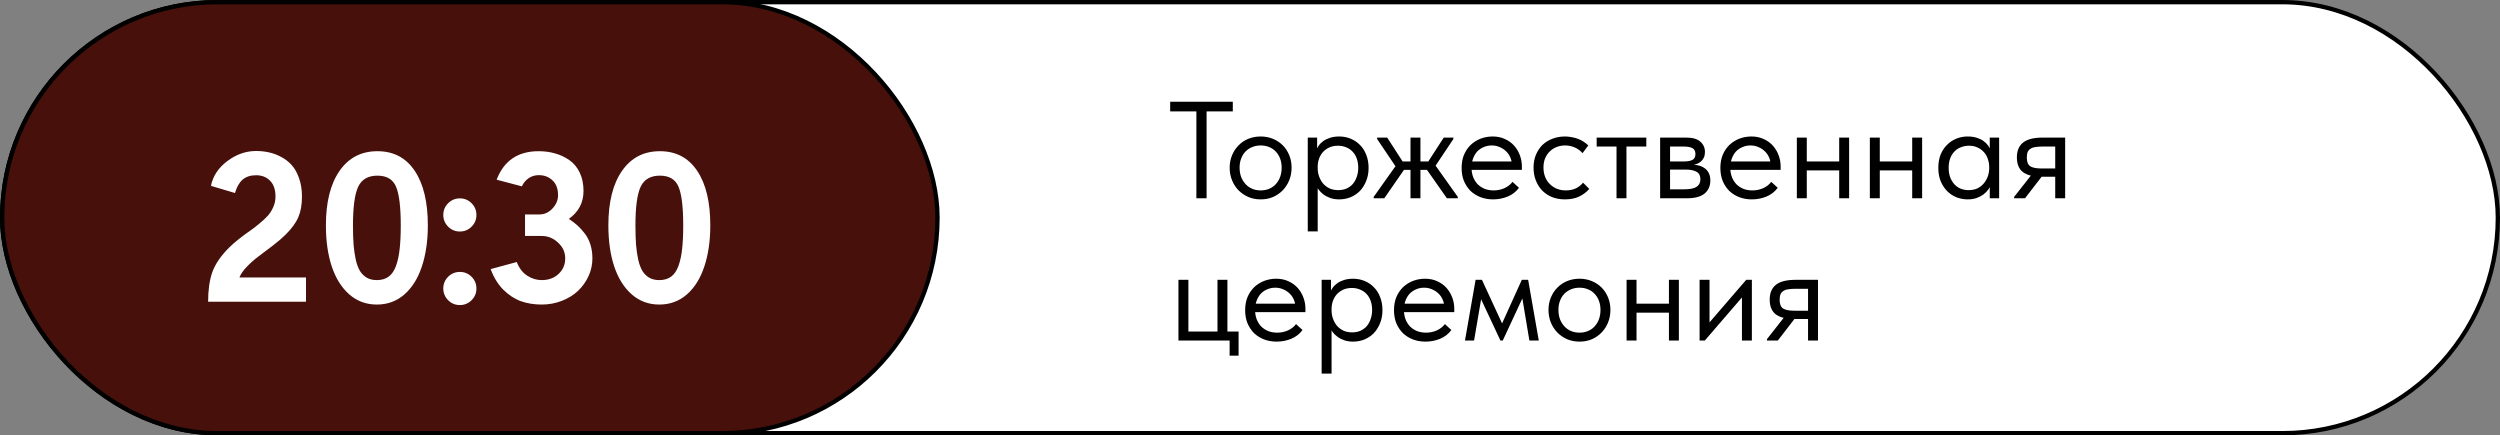
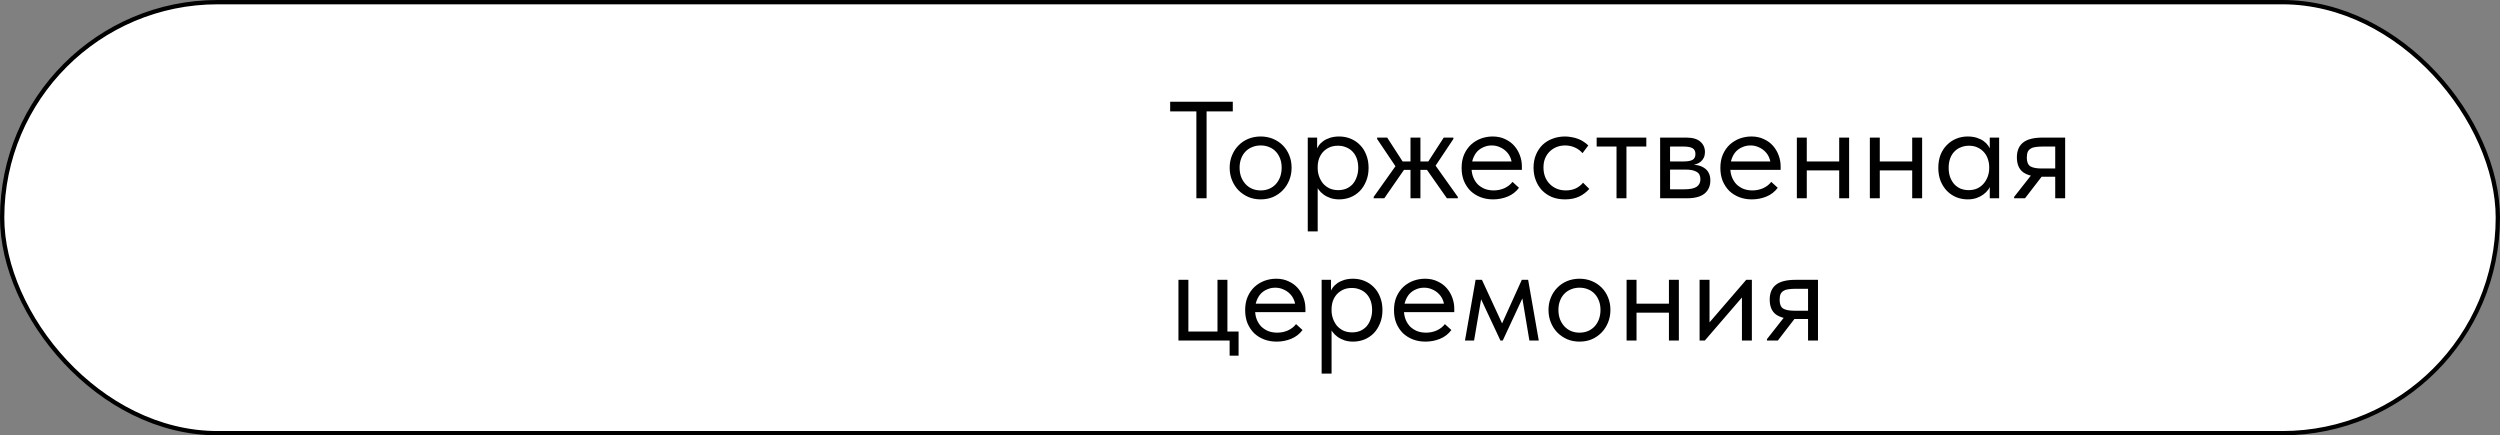
<svg xmlns="http://www.w3.org/2000/svg" width="580" height="101" viewBox="0 0 580 101" fill="none">
  <rect x="0" y="0" width="580" height="101" fill="#808080" stroke="none" />
  <rect x="0.5" y="0.5" width="579" height="100" rx="50" fill="white" stroke="black" />
-   <rect x="0.5" y="0.5" width="217" height="100" rx="50" fill="#47100B" stroke="black" />
-   <path d="M54.516 44.781L48.938 43.117C49.391 40.852 50.656 38.938 52.734 37.375C54.812 35.812 57.039 35.031 59.414 35.031C60.414 35.031 61.383 35.133 62.32 35.336C63.258 35.523 64.203 35.867 65.156 36.367C66.125 36.867 66.961 37.508 67.664 38.289C68.367 39.055 68.938 40.07 69.375 41.336C69.828 42.586 70.055 44.008 70.055 45.602C70.055 47.492 69.773 49.086 69.211 50.383C68.664 51.68 67.672 53.039 66.234 54.461C65.516 55.18 64.539 56.016 63.305 56.969C62.07 57.922 60.977 58.75 60.023 59.453C59.07 60.156 58.156 60.961 57.281 61.867C56.422 62.758 55.844 63.594 55.547 64.375H70.992V70H48.281C48.281 67.312 48.602 65.039 49.242 63.18C49.898 61.32 51.188 59.422 53.109 57.484C53.75 56.844 54.516 56.172 55.406 55.469C56.312 54.75 57.133 54.141 57.867 53.641C58.617 53.125 59.375 52.547 60.141 51.906C60.922 51.266 61.578 50.656 62.109 50.078C62.641 49.484 63.07 48.805 63.398 48.039C63.742 47.273 63.914 46.461 63.914 45.602C63.914 44.008 63.5 42.789 62.672 41.945C61.844 41.086 60.758 40.656 59.414 40.656C58.133 40.656 57.094 40.992 56.297 41.664C55.516 42.336 54.922 43.375 54.516 44.781ZM75.609 52.281C75.609 46.891 76.664 42.68 78.773 39.648C80.883 36.602 83.812 35.078 87.562 35.078C91.297 35.078 94.18 36.594 96.211 39.625C98.242 42.641 99.258 46.859 99.258 52.281C99.258 55.875 98.797 59.055 97.875 61.82C96.969 64.57 95.617 66.734 93.82 68.312C92.023 69.875 89.898 70.656 87.445 70.656H87.422C84.969 70.656 82.844 69.875 81.047 68.312C79.25 66.734 77.891 64.57 76.969 61.82C76.062 59.07 75.609 55.891 75.609 52.281ZM81.891 52.281C81.891 54 81.938 55.5 82.031 56.781C82.141 58.047 82.312 59.219 82.547 60.297C82.797 61.359 83.125 62.227 83.531 62.898C83.953 63.555 84.484 64.07 85.125 64.445C85.781 64.805 86.547 64.984 87.422 64.984C88.516 64.984 89.43 64.719 90.164 64.188C90.898 63.641 91.469 62.805 91.875 61.68C92.281 60.555 92.562 59.25 92.719 57.766C92.891 56.266 92.977 54.438 92.977 52.281C92.977 48 92.609 45.008 91.875 43.305C91.156 41.602 89.719 40.75 87.562 40.75C85.391 40.75 83.898 41.617 83.086 43.352C82.289 45.086 81.891 48.062 81.891 52.281ZM102.844 49.867C102.844 48.805 103.219 47.898 103.969 47.148C104.719 46.398 105.625 46.023 106.688 46.023C107.75 46.023 108.656 46.398 109.406 47.148C110.156 47.898 110.531 48.805 110.531 49.867C110.531 50.93 110.156 51.836 109.406 52.586C108.656 53.336 107.75 53.711 106.688 53.711C105.625 53.711 104.719 53.336 103.969 52.586C103.219 51.82 102.844 50.914 102.844 49.867ZM102.844 66.93C102.844 65.867 103.219 64.961 103.969 64.211C104.719 63.461 105.625 63.086 106.688 63.086C107.75 63.086 108.656 63.461 109.406 64.211C110.156 64.961 110.531 65.867 110.531 66.93C110.531 67.992 110.156 68.898 109.406 69.648C108.656 70.398 107.75 70.773 106.688 70.773C105.625 70.773 104.719 70.398 103.969 69.648C103.219 68.883 102.844 67.977 102.844 66.93ZM113.836 62.43L119.883 60.789C120.461 62.242 121.281 63.305 122.344 63.977C123.406 64.648 124.516 64.984 125.672 64.984C127.266 64.984 128.57 64.508 129.586 63.555C130.617 62.586 131.133 61.383 131.133 59.945C131.133 58.523 130.578 57.305 129.469 56.289C128.375 55.258 127.109 54.742 125.672 54.742H121.805V49.75H125.133C126.305 49.75 127.32 49.289 128.18 48.367C129.039 47.43 129.469 46.406 129.469 45.297C129.469 43.797 129.039 42.648 128.18 41.852C127.336 41.039 126.273 40.633 124.992 40.633C124.07 40.633 123.258 40.891 122.555 41.406C121.867 41.922 121.375 42.531 121.078 43.234L115.219 41.688C116.906 37.281 120.156 35.078 124.969 35.078C126.359 35.078 127.656 35.258 128.859 35.617C130.062 35.961 131.156 36.484 132.141 37.188C133.141 37.891 133.93 38.852 134.508 40.07C135.086 41.289 135.375 42.703 135.375 44.312C135.375 47 134.242 49.156 131.977 50.781C132.742 51.297 133.398 51.797 133.945 52.281C134.492 52.766 135.055 53.383 135.633 54.133C136.211 54.867 136.656 55.727 136.969 56.711C137.281 57.695 137.438 58.773 137.438 59.945C137.438 61.367 137.141 62.734 136.547 64.047C135.953 65.344 135.141 66.484 134.109 67.469C133.094 68.438 131.844 69.211 130.359 69.789C128.891 70.367 127.328 70.656 125.672 70.656C123.906 70.656 122.281 70.391 120.797 69.859C119.328 69.312 117.969 68.414 116.719 67.164C115.484 65.898 114.523 64.32 113.836 62.43ZM141.141 52.281C141.141 46.891 142.195 42.68 144.305 39.648C146.414 36.602 149.344 35.078 153.094 35.078C156.828 35.078 159.711 36.594 161.742 39.625C163.773 42.641 164.789 46.859 164.789 52.281C164.789 55.875 164.328 59.055 163.406 61.82C162.5 64.57 161.148 66.734 159.352 68.312C157.555 69.875 155.43 70.656 152.977 70.656H152.953C150.5 70.656 148.375 69.875 146.578 68.312C144.781 66.734 143.422 64.57 142.5 61.82C141.594 59.07 141.141 55.891 141.141 52.281ZM147.422 52.281C147.422 54 147.469 55.5 147.562 56.781C147.672 58.047 147.844 59.219 148.078 60.297C148.328 61.359 148.656 62.227 149.062 62.898C149.484 63.555 150.016 64.07 150.656 64.445C151.312 64.805 152.078 64.984 152.953 64.984C154.047 64.984 154.961 64.719 155.695 64.188C156.43 63.641 157 62.805 157.406 61.68C157.812 60.555 158.094 59.25 158.25 57.766C158.422 56.266 158.508 54.438 158.508 52.281C158.508 48 158.141 45.008 157.406 43.305C156.688 41.602 155.25 40.75 153.094 40.75C150.922 40.75 149.43 41.617 148.617 43.352C147.82 45.086 147.422 48.062 147.422 52.281Z" fill="white" />
  <path d="M277.56 46V25.84H271.48V23.6H286.008V25.84H279.928V46H277.56ZM292.482 46.256C291.458 46.256 290.508 46.075 289.634 45.712C288.759 45.328 287.991 44.805 287.33 44.144C286.69 43.483 286.188 42.704 285.826 41.808C285.463 40.912 285.282 39.941 285.282 38.896C285.282 37.872 285.463 36.923 285.826 36.048C286.188 35.152 286.69 34.384 287.33 33.744C287.97 33.083 288.727 32.571 289.602 32.208C290.498 31.845 291.458 31.664 292.482 31.664C293.506 31.664 294.455 31.845 295.33 32.208C296.204 32.571 296.962 33.072 297.602 33.712C298.242 34.352 298.743 35.12 299.106 36.016C299.468 36.891 299.65 37.851 299.65 38.896C299.65 39.941 299.468 40.912 299.106 41.808C298.743 42.704 298.242 43.483 297.602 44.144C296.962 44.805 296.204 45.328 295.33 45.712C294.455 46.075 293.506 46.256 292.482 46.256ZM292.482 44.176C293.207 44.176 293.868 44.048 294.466 43.792C295.063 43.536 295.575 43.173 296.002 42.704C296.428 42.235 296.759 41.68 296.994 41.04C297.228 40.379 297.346 39.664 297.346 38.896C297.346 38.128 297.228 37.435 296.994 36.816C296.759 36.176 296.428 35.632 296.002 35.184C295.575 34.715 295.063 34.363 294.466 34.128C293.868 33.872 293.207 33.744 292.482 33.744C291.756 33.744 291.095 33.872 290.498 34.128C289.9 34.363 289.378 34.715 288.93 35.184C288.503 35.632 288.172 36.176 287.938 36.816C287.703 37.435 287.586 38.128 287.586 38.896C287.586 39.664 287.703 40.379 287.938 41.04C288.194 41.68 288.535 42.235 288.962 42.704C289.388 43.173 289.9 43.536 290.498 43.792C291.095 44.048 291.756 44.176 292.482 44.176ZM305.704 53.68H303.4V36.112V35.888V31.92H305.576V35.888L305.704 36.112V42.032V42.448V53.68ZM310.696 46.256C309.992 46.256 309.331 46.16 308.712 45.968C308.093 45.755 307.549 45.477 307.08 45.136C306.611 44.795 306.216 44.4 305.896 43.952C305.576 43.483 305.363 42.981 305.256 42.448V39.056H305.704C305.704 39.675 305.811 40.293 306.024 40.912C306.237 41.509 306.536 42.053 306.92 42.544C307.325 43.013 307.827 43.397 308.424 43.696C309.021 43.973 309.704 44.112 310.472 44.112C311.155 44.112 311.784 43.995 312.36 43.76C312.936 43.504 313.427 43.152 313.832 42.704C314.237 42.235 314.547 41.68 314.76 41.04C314.995 40.4 315.112 39.696 315.112 38.928C315.112 38.117 314.995 37.392 314.76 36.752C314.525 36.112 314.195 35.579 313.768 35.152C313.341 34.704 312.84 34.373 312.264 34.16C311.709 33.925 311.091 33.808 310.408 33.808C309.64 33.808 308.957 33.947 308.36 34.224C307.784 34.501 307.293 34.864 306.888 35.312C306.504 35.76 306.205 36.283 305.992 36.88C305.8 37.477 305.704 38.096 305.704 38.736H305.416V34.96C305.48 34.576 305.651 34.192 305.928 33.808C306.205 33.403 306.568 33.04 307.016 32.72C307.464 32.4 307.997 32.144 308.616 31.952C309.235 31.76 309.928 31.664 310.696 31.664C311.635 31.664 312.52 31.835 313.352 32.176C314.184 32.517 314.909 33.008 315.528 33.648C316.147 34.267 316.627 35.024 316.968 35.92C317.331 36.816 317.512 37.829 317.512 38.96C317.512 40.091 317.32 41.115 316.936 42.032C316.573 42.928 316.083 43.696 315.464 44.336C314.845 44.955 314.12 45.435 313.288 45.776C312.456 46.096 311.592 46.256 310.696 46.256ZM335.683 46L330.563 38.704L334.947 31.92H337.187V32.24L332.259 39.632L332.227 37.264L338.211 45.68V46H335.683ZM318.691 46V45.68L324.579 37.392L324.547 39.76L319.491 32.24V31.92H321.827L326.211 38.704L321.155 46H318.691ZM324.611 39.408V37.456H332.099V39.408H324.611ZM327.235 46V42.448V41.968V36.112V35.888V31.92H329.539V35.888V36.112V46H327.235ZM346.39 46.256C345.345 46.256 344.374 46.085 343.478 45.744C342.603 45.403 341.835 44.923 341.174 44.304C340.534 43.664 340.022 42.896 339.638 42C339.275 41.104 339.094 40.091 339.094 38.96C339.094 37.787 339.286 36.752 339.67 35.856C340.075 34.939 340.609 34.171 341.27 33.552C341.953 32.933 342.721 32.464 343.574 32.144C344.449 31.824 345.355 31.664 346.294 31.664C347.382 31.664 348.342 31.867 349.174 32.272C350.027 32.656 350.742 33.179 351.318 33.84C351.894 34.501 352.331 35.248 352.63 36.08C352.929 36.891 353.078 37.733 353.078 38.608V39.408H340.63V37.456H352.086L350.774 39.12V38.416C350.774 37.755 350.657 37.147 350.422 36.592C350.187 36.016 349.857 35.525 349.43 35.12C349.003 34.693 348.502 34.363 347.926 34.128C347.371 33.872 346.753 33.744 346.07 33.744C345.409 33.744 344.79 33.872 344.214 34.128C343.638 34.363 343.137 34.704 342.71 35.152C342.305 35.6 341.985 36.144 341.75 36.784C341.515 37.403 341.398 38.107 341.398 38.896C341.398 39.707 341.526 40.443 341.782 41.104C342.038 41.744 342.39 42.299 342.838 42.768C343.307 43.216 343.851 43.568 344.47 43.824C345.11 44.059 345.793 44.176 346.518 44.176C347.414 44.176 348.246 44.005 349.014 43.664C349.803 43.301 350.433 42.811 350.902 42.192L352.406 43.568C351.723 44.485 350.838 45.168 349.75 45.616C348.683 46.043 347.563 46.256 346.39 46.256ZM363.078 46.256C361.968 46.256 360.955 46.075 360.038 45.712C359.142 45.328 358.374 44.805 357.734 44.144C357.115 43.483 356.635 42.704 356.294 41.808C355.952 40.912 355.782 39.941 355.782 38.896C355.782 37.765 355.974 36.752 356.358 35.856C356.742 34.96 357.254 34.203 357.894 33.584C358.555 32.965 359.323 32.496 360.198 32.176C361.094 31.835 362.054 31.664 363.078 31.664C363.611 31.664 364.134 31.717 364.646 31.824C365.158 31.909 365.638 32.037 366.086 32.208C366.555 32.379 366.992 32.603 367.398 32.88C367.803 33.136 368.166 33.424 368.486 33.744L367.142 35.536C366.672 34.981 366.086 34.544 365.382 34.224C364.678 33.904 363.92 33.744 363.11 33.744C362.427 33.744 361.776 33.861 361.158 34.096C360.56 34.331 360.027 34.672 359.558 35.12C359.11 35.547 358.747 36.08 358.47 36.72C358.214 37.339 358.086 38.053 358.086 38.864C358.086 39.653 358.214 40.379 358.47 41.04C358.726 41.68 359.088 42.235 359.558 42.704C360.027 43.173 360.571 43.536 361.19 43.792C361.83 44.048 362.523 44.176 363.27 44.176C364.144 44.176 364.923 44.016 365.606 43.696C366.288 43.355 366.843 42.917 367.27 42.384L368.71 43.824C368.112 44.528 367.344 45.115 366.406 45.584C365.467 46.032 364.358 46.256 363.078 46.256ZM375.033 46V34H370.425V31.92H381.945V34H377.337V46H375.033ZM385.15 46V31.92H391.23C392.702 31.92 393.79 32.24 394.494 32.88C395.198 33.499 395.55 34.299 395.55 35.28C395.55 35.749 395.465 36.176 395.294 36.56C395.123 36.923 394.878 37.243 394.558 37.52C394.259 37.776 393.897 37.968 393.47 38.096C393.043 38.224 392.563 38.288 392.03 38.288V38.16C392.713 38.16 393.342 38.224 393.918 38.352C394.494 38.48 394.995 38.693 395.422 38.992C395.849 39.269 396.179 39.643 396.414 40.112C396.67 40.581 396.798 41.168 396.798 41.872C396.798 43.152 396.35 44.165 395.454 44.912C394.558 45.637 393.203 46 391.39 46H385.15ZM387.454 44.464L387.166 43.92H390.75C392.073 43.92 393.022 43.728 393.598 43.344C394.195 42.96 394.494 42.373 394.494 41.584C394.494 40.752 394.195 40.176 393.598 39.856C393.022 39.515 392.179 39.344 391.07 39.344H387.166V37.456H390.654C391.507 37.456 392.169 37.339 392.638 37.104C393.107 36.848 393.342 36.389 393.342 35.728C393.342 35.088 393.118 34.64 392.67 34.384C392.222 34.128 391.529 34 390.59 34H387.166L387.454 33.232V44.464ZM406.421 46.256C405.376 46.256 404.405 46.085 403.509 45.744C402.635 45.403 401.867 44.923 401.205 44.304C400.565 43.664 400.053 42.896 399.669 42C399.307 41.104 399.125 40.091 399.125 38.96C399.125 37.787 399.317 36.752 399.701 35.856C400.107 34.939 400.64 34.171 401.301 33.552C401.984 32.933 402.752 32.464 403.605 32.144C404.48 31.824 405.387 31.664 406.325 31.664C407.413 31.664 408.373 31.867 409.205 32.272C410.059 32.656 410.773 33.179 411.349 33.84C411.925 34.501 412.363 35.248 412.661 36.08C412.96 36.891 413.109 37.733 413.109 38.608V39.408H400.661V37.456H412.117L410.805 39.12V38.416C410.805 37.755 410.688 37.147 410.453 36.592C410.219 36.016 409.888 35.525 409.461 35.12C409.035 34.693 408.533 34.363 407.957 34.128C407.403 33.872 406.784 33.744 406.101 33.744C405.44 33.744 404.821 33.872 404.245 34.128C403.669 34.363 403.168 34.704 402.741 35.152C402.336 35.6 402.016 36.144 401.781 36.784C401.547 37.403 401.429 38.107 401.429 38.896C401.429 39.707 401.557 40.443 401.813 41.104C402.069 41.744 402.421 42.299 402.869 42.768C403.339 43.216 403.883 43.568 404.501 43.824C405.141 44.059 405.824 44.176 406.549 44.176C407.445 44.176 408.277 44.005 409.045 43.664C409.835 43.301 410.464 42.811 410.933 42.192L412.437 43.568C411.755 44.485 410.869 45.168 409.781 45.616C408.715 46.043 407.595 46.256 406.421 46.256ZM418.245 39.536V37.456H427.653V39.536H418.245ZM416.869 46V42.448V41.968V36.112V35.888V31.92H419.173V35.888V36.112V46H416.869ZM426.693 46V42.448V41.968V36.112V35.888V31.92H428.997V35.888V36.112V46H426.693ZM435.182 39.536V37.456H444.59V39.536H435.182ZM433.806 46V42.448V41.968V36.112V35.888V31.92H436.11V35.888V36.112V46H433.806ZM443.63 46V42.448V41.968V36.112V35.888V31.92H445.934V35.888V36.112V46H443.63ZM461.624 46V42.448L461.496 41.968V36.112L461.624 35.888V31.92H463.8V35.888V36.112V46L461.624 46ZM456.504 46.256C455.608 46.256 454.744 46.096 453.912 45.776C453.08 45.435 452.354 44.955 451.736 44.336C451.117 43.696 450.616 42.928 450.232 42.032C449.869 41.115 449.688 40.091 449.688 38.96C449.688 37.829 449.858 36.816 450.2 35.92C450.562 35.024 451.053 34.267 451.672 33.648C452.29 33.008 453.016 32.517 453.848 32.176C454.68 31.835 455.565 31.664 456.504 31.664C457.272 31.664 457.965 31.76 458.584 31.952C459.202 32.144 459.736 32.4 460.184 32.72C460.632 33.04 460.994 33.403 461.272 33.808C461.549 34.192 461.72 34.576 461.784 34.96V38.736H461.496C461.496 38.096 461.389 37.477 461.176 36.88C460.984 36.283 460.685 35.76 460.28 35.312C459.896 34.864 459.405 34.501 458.808 34.224C458.232 33.947 457.56 33.808 456.792 33.808C456.13 33.808 455.512 33.925 454.936 34.16C454.36 34.373 453.858 34.704 453.432 35.152C453.005 35.579 452.674 36.112 452.44 36.752C452.205 37.392 452.088 38.117 452.088 38.928C452.088 39.696 452.194 40.4 452.408 41.04C452.642 41.68 452.962 42.235 453.368 42.704C453.773 43.152 454.264 43.504 454.84 43.76C455.416 43.995 456.045 44.112 456.728 44.112C457.496 44.112 458.178 43.973 458.776 43.696C459.373 43.397 459.864 43.013 460.248 42.544C460.653 42.053 460.962 41.509 461.176 40.912C461.389 40.293 461.496 39.675 461.496 39.056H461.944V42.448C461.837 42.981 461.624 43.483 461.304 43.952C460.984 44.4 460.589 44.795 460.12 45.136C459.65 45.477 459.106 45.755 458.488 45.968C457.869 46.16 457.208 46.256 456.504 46.256ZM476.812 46V41.008H473.58C471.745 41.008 470.337 40.656 469.356 39.952C468.396 39.227 467.916 38.075 467.916 36.496C467.916 34.981 468.396 33.84 469.356 33.072C470.316 32.304 471.83 31.92 473.9 31.92H479.116V46H476.812ZM467.276 46V45.68L472.204 39.408L474.54 39.856L469.804 46H467.276ZM473.644 39.088H476.812V34H473.9C473.324 34 472.801 34.032 472.332 34.096C471.884 34.139 471.5 34.256 471.18 34.448C470.86 34.619 470.614 34.875 470.444 35.216C470.294 35.557 470.22 36.005 470.22 36.56C470.22 37.541 470.486 38.213 471.02 38.576C471.574 38.917 472.449 39.088 473.644 39.088ZM285.272 82.52V79H273.4V64.92H275.704V76.92H282.456V64.92H284.76V76.92H287.352V82.52H285.272ZM296.171 79.256C295.126 79.256 294.155 79.085 293.259 78.744C292.385 78.403 291.617 77.923 290.955 77.304C290.315 76.664 289.803 75.896 289.419 75C289.057 74.104 288.875 73.091 288.875 71.96C288.875 70.787 289.067 69.752 289.451 68.856C289.857 67.939 290.39 67.171 291.051 66.552C291.734 65.933 292.502 65.464 293.355 65.144C294.23 64.824 295.137 64.664 296.075 64.664C297.163 64.664 298.123 64.867 298.955 65.272C299.809 65.656 300.523 66.179 301.099 66.84C301.675 67.501 302.113 68.248 302.411 69.08C302.71 69.891 302.859 70.733 302.859 71.608V72.408H290.411V70.456H301.867L300.555 72.12V71.416C300.555 70.755 300.438 70.147 300.203 69.592C299.969 69.016 299.638 68.525 299.211 68.12C298.785 67.693 298.283 67.363 297.707 67.128C297.153 66.872 296.534 66.744 295.851 66.744C295.19 66.744 294.571 66.872 293.995 67.128C293.419 67.363 292.918 67.704 292.491 68.152C292.086 68.6 291.766 69.144 291.531 69.784C291.297 70.403 291.179 71.107 291.179 71.896C291.179 72.707 291.307 73.443 291.563 74.104C291.819 74.744 292.171 75.299 292.619 75.768C293.089 76.216 293.633 76.568 294.251 76.824C294.891 77.059 295.574 77.176 296.299 77.176C297.195 77.176 298.027 77.005 298.795 76.664C299.585 76.301 300.214 75.811 300.683 75.192L302.187 76.568C301.505 77.485 300.619 78.168 299.531 78.616C298.465 79.043 297.345 79.256 296.171 79.256ZM308.923 86.68H306.619V69.112V68.888V64.92H308.795V68.888L308.923 69.112V75.032V75.448V86.68ZM313.915 79.256C313.211 79.256 312.549 79.16 311.931 78.968C311.312 78.755 310.768 78.477 310.299 78.136C309.829 77.795 309.435 77.4 309.115 76.952C308.795 76.483 308.581 75.981 308.475 75.448V72.056H308.923C308.923 72.675 309.029 73.293 309.243 73.912C309.456 74.509 309.755 75.053 310.139 75.544C310.544 76.013 311.045 76.397 311.643 76.696C312.24 76.973 312.923 77.112 313.691 77.112C314.373 77.112 315.003 76.995 315.579 76.76C316.155 76.504 316.645 76.152 317.051 75.704C317.456 75.235 317.765 74.68 317.979 74.04C318.213 73.4 318.331 72.696 318.331 71.928C318.331 71.117 318.213 70.392 317.979 69.752C317.744 69.112 317.413 68.579 316.987 68.152C316.56 67.704 316.059 67.373 315.483 67.16C314.928 66.925 314.309 66.808 313.627 66.808C312.859 66.808 312.176 66.947 311.579 67.224C311.003 67.501 310.512 67.864 310.107 68.312C309.723 68.76 309.424 69.283 309.211 69.88C309.019 70.477 308.923 71.096 308.923 71.736H308.635V67.96C308.699 67.576 308.869 67.192 309.147 66.808C309.424 66.403 309.787 66.04 310.235 65.72C310.683 65.4 311.216 65.144 311.835 64.952C312.453 64.76 313.147 64.664 313.915 64.664C314.853 64.664 315.739 64.835 316.571 65.176C317.403 65.517 318.128 66.008 318.747 66.648C319.365 67.267 319.845 68.024 320.187 68.92C320.549 69.816 320.731 70.829 320.731 71.96C320.731 73.091 320.539 74.115 320.155 75.032C319.792 75.928 319.301 76.696 318.683 77.336C318.064 77.955 317.339 78.435 316.507 78.776C315.675 79.096 314.811 79.256 313.915 79.256ZM330.703 79.256C329.657 79.256 328.687 79.085 327.791 78.744C326.916 78.403 326.148 77.923 325.487 77.304C324.847 76.664 324.335 75.896 323.951 75C323.588 74.104 323.407 73.091 323.407 71.96C323.407 70.787 323.599 69.752 323.983 68.856C324.388 67.939 324.921 67.171 325.583 66.552C326.265 65.933 327.033 65.464 327.887 65.144C328.761 64.824 329.668 64.664 330.607 64.664C331.695 64.664 332.655 64.867 333.487 65.272C334.34 65.656 335.055 66.179 335.631 66.84C336.207 67.501 336.644 68.248 336.943 69.08C337.241 69.891 337.391 70.733 337.391 71.608V72.408H324.943V70.456H336.399L335.087 72.12V71.416C335.087 70.755 334.969 70.147 334.735 69.592C334.5 69.016 334.169 68.525 333.743 68.12C333.316 67.693 332.815 67.363 332.239 67.128C331.684 66.872 331.065 66.744 330.383 66.744C329.721 66.744 329.103 66.872 328.527 67.128C327.951 67.363 327.449 67.704 327.023 68.152C326.617 68.6 326.297 69.144 326.062 69.784C325.828 70.403 325.711 71.107 325.711 71.896C325.711 72.707 325.839 73.443 326.095 74.104C326.351 74.744 326.703 75.299 327.151 75.768C327.62 76.216 328.164 76.568 328.783 76.824C329.423 77.059 330.105 77.176 330.831 77.176C331.727 77.176 332.559 77.005 333.327 76.664C334.116 76.301 334.745 75.811 335.215 75.192L336.719 76.568C336.036 77.485 335.151 78.168 334.063 78.616C332.996 79.043 331.876 79.256 330.703 79.256ZM339.874 79L342.338 64.92H343.81L348.482 75.032L353.058 64.92H354.53L356.994 79H354.818L353.186 69.24L348.642 79H348.098L343.618 69.432L341.986 79H339.874ZM366.45 79.256C365.426 79.256 364.477 79.075 363.602 78.712C362.728 78.328 361.96 77.805 361.298 77.144C360.658 76.483 360.157 75.704 359.794 74.808C359.432 73.912 359.25 72.941 359.25 71.896C359.25 70.872 359.432 69.923 359.794 69.048C360.157 68.152 360.658 67.384 361.298 66.744C361.938 66.083 362.696 65.571 363.57 65.208C364.466 64.845 365.426 64.664 366.45 64.664C367.474 64.664 368.424 64.845 369.298 65.208C370.173 65.571 370.93 66.072 371.57 66.712C372.21 67.352 372.712 68.12 373.074 69.016C373.437 69.891 373.618 70.851 373.618 71.896C373.618 72.941 373.437 73.912 373.074 74.808C372.712 75.704 372.21 76.483 371.57 77.144C370.93 77.805 370.173 78.328 369.298 78.712C368.424 79.075 367.474 79.256 366.45 79.256ZM366.45 77.176C367.176 77.176 367.837 77.048 368.434 76.792C369.032 76.536 369.544 76.173 369.97 75.704C370.397 75.235 370.728 74.68 370.962 74.04C371.197 73.379 371.314 72.664 371.314 71.896C371.314 71.128 371.197 70.435 370.962 69.816C370.728 69.176 370.397 68.632 369.97 68.184C369.544 67.715 369.032 67.363 368.434 67.128C367.837 66.872 367.176 66.744 366.45 66.744C365.725 66.744 365.064 66.872 364.466 67.128C363.869 67.363 363.346 67.715 362.898 68.184C362.472 68.632 362.141 69.176 361.906 69.816C361.672 70.435 361.554 71.128 361.554 71.896C361.554 72.664 361.672 73.379 361.906 74.04C362.162 74.68 362.504 75.235 362.93 75.704C363.357 76.173 363.869 76.536 364.466 76.792C365.064 77.048 365.725 77.176 366.45 77.176ZM378.745 72.536V70.456H388.153V72.536H378.745ZM377.369 79V75.448V74.968V69.112V68.888V64.92H379.673V68.888V69.112V79H377.369ZM387.193 79V75.448V74.968V69.112V68.888V64.92H389.497V68.888V69.112V79H387.193ZM394.306 79V64.92H396.61V76.184L395.266 76.344L405.122 64.92H406.434V79H404.13V67.576L405.506 67.416L395.522 79H394.306ZM419.468 79V74.008H416.236C414.401 74.008 412.993 73.656 412.012 72.952C411.052 72.227 410.572 71.075 410.572 69.496C410.572 67.981 411.052 66.84 412.012 66.072C412.972 65.304 414.486 64.92 416.556 64.92H421.772V79H419.468ZM409.932 79V78.68L414.86 72.408L417.196 72.856L412.46 79H409.932ZM416.3 72.088H419.468V67H416.556C415.98 67 415.457 67.032 414.988 67.096C414.54 67.139 414.156 67.256 413.836 67.448C413.516 67.619 413.27 67.875 413.1 68.216C412.95 68.557 412.876 69.005 412.876 69.56C412.876 70.541 413.142 71.213 413.676 71.576C414.23 71.917 415.105 72.088 416.3 72.088Z" fill="black" />
</svg>